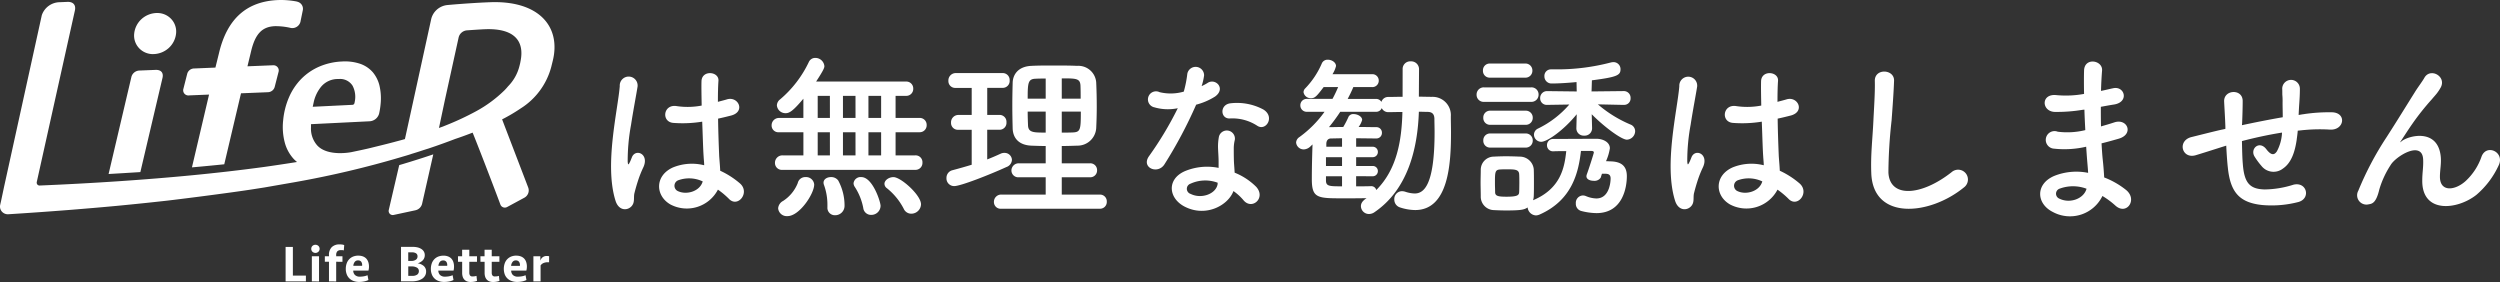
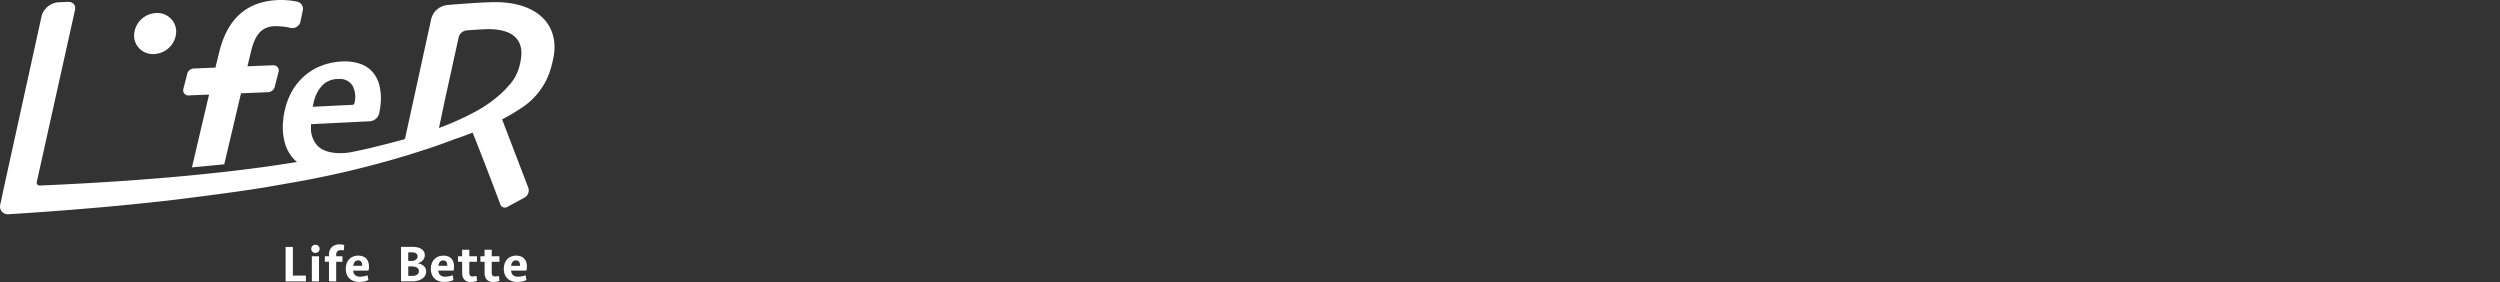
<svg xmlns="http://www.w3.org/2000/svg" width="453.009" height="51.096" viewBox="0 0 453.009 51.096">
  <rect x="0" y="0" width="453.009" height="51.096" fill="#333333" stroke="none" />
  <g id="zero_fukidashi" transform="translate(-734 -10429.904)">
-     <path id="パス_200571" data-name="パス 200571" d="M24.288-2.56A14.739,14.739,0,0,1,26.272-.9c1.6,1.7,3.872-1.088,2.048-2.752A15.279,15.279,0,0,0,24.7-5.984c-.032-1.024-.16-2.08-.192-2.88-.064-1.568-.16-4.064-.192-6.56.768-.16,1.536-.352,2.3-.544,2.752-.672,1.376-3.584-.7-2.944-.512.16-1.088.288-1.632.448,0-1.568.032-2.912.1-3.808.128-1.728-3.008-2.016-3.072.064-.032.992,0,2.624.032,4.416a13.436,13.436,0,0,1-4.512.1c-2.464-.416-2.848,2.848-.64,3.04a21.989,21.989,0,0,0,5.248-.224c.1,2.528.16,4.992.256,6.3.032.608.1,1.088.1,1.6a9.1,9.1,0,0,0-5.632.384C12.832-5.12,12.9-1.472,15.68.128A6.355,6.355,0,0,0,24.288-2.56ZM8.544.544c.8-.768.384-1.664.64-2.56.128-.512.32-1.216.576-2.016a19.581,19.581,0,0,1,.992-2.528c1.152-2.4-1.28-3.488-2.016-1.952-.064.16-.288.736-.384.928-.32.64-.352.544-.416-.032A35.62,35.62,0,0,1,8.544-14.3c.416-2.72.96-5.5,1.184-6.944A1.621,1.621,0,1,0,6.5-21.312c-.16,2.08-.864,5.664-1.28,9.536s-.512,8,.512,11.232C6.272,1.184,7.712,1.312,8.544.544ZM21.536-4.064c-.512,1.888-3.1,2.56-4.64,1.7a1.069,1.069,0,0,1,.192-1.888,5.775,5.775,0,0,1,4.416.192Zm38.5-2.08a1.256,1.256,0,0,0,1.312-1.312,1.24,1.24,0,0,0-1.312-1.312H56.48V-12.96H60.8a1.258,1.258,0,0,0,1.312-1.312,1.251,1.251,0,0,0-1.312-1.28H56.48v-4h1.888a1.258,1.258,0,0,0,1.312-1.312,1.251,1.251,0,0,0-1.312-1.28H42.08c1.344-2.048,1.5-2.5,1.5-2.784a1.645,1.645,0,0,0-1.664-1.5,1.261,1.261,0,0,0-1.152.736,20.213,20.213,0,0,1-5.216,6.784,1.426,1.426,0,0,0-.576,1.088,1.554,1.554,0,0,0,1.6,1.408c.672,0,1.344-.416,3.2-2.624v3.488H35.36a1.329,1.329,0,0,0-1.344,1.344A1.219,1.219,0,0,0,35.36-12.96h4.416v4.192H36a1.343,1.343,0,0,0-1.376,1.376A1.246,1.246,0,0,0,36-6.144ZM61.088.1c0-1.664-3.648-4.928-4.992-4.928-.832,0-1.632.576-1.632,1.216a1,1,0,0,0,.448.8A11.558,11.558,0,0,1,57.952.9a1.482,1.482,0,0,0,1.376.9A1.762,1.762,0,0,0,61.088.1ZM53.76.384c0-.736-1.44-5.216-3.488-5.216a1.278,1.278,0,0,0-1.408,1.12,1.219,1.219,0,0,0,.192.608A10.617,10.617,0,0,1,50.624.768a1.406,1.406,0,0,0,1.44,1.248A1.669,1.669,0,0,0,53.76.384ZM47.232.352A9.5,9.5,0,0,0,46.08-4.224a1.566,1.566,0,0,0-1.312-.608c-.672,0-1.344.352-1.344,1.024a1.256,1.256,0,0,0,.1.448A10.489,10.489,0,0,1,44.128.288V.64A1.343,1.343,0,0,0,45.5,2.08,1.7,1.7,0,0,0,47.232.352ZM36.9,2.24c2.144,0,4.832-4.032,4.832-5.728A1.468,1.468,0,0,0,40.16-4.832a1.383,1.383,0,0,0-1.408,1.088A6.881,6.881,0,0,1,36.1-.512,1.652,1.652,0,0,0,35.2.832,1.564,1.564,0,0,0,36.9,2.24Zm16.96-17.792h-2.3v-4h2.3Zm-4.64,0H46.944v-4h2.272Zm4.64,6.784h-2.3V-12.96h2.3Zm-9.28-6.784H42.368v-4h2.208Zm4.64,6.784H46.944V-12.96h2.272Zm-4.64,0H42.368V-12.96h2.208ZM93.472.9a1.223,1.223,0,0,0,1.28-1.28,1.223,1.223,0,0,0-1.28-1.28h-6.88V-4.8H91.68a1.232,1.232,0,0,0,1.312-1.28A1.225,1.225,0,0,0,91.68-7.328H86.592v-3.136c.928,0,1.856-.032,2.784-.064a3.391,3.391,0,0,0,3.456-3.136c.064-1.28.1-2.624.1-3.9,0-1.5-.032-3.008-.1-4.448a3.247,3.247,0,0,0-3.456-2.976c-1.408-.064-2.848-.064-4.224-.064-1.408,0-2.752,0-4.032.064-2.432.1-3.36,1.568-3.424,3.008-.032,1.28-.064,2.72-.064,4.16s.032,2.88.064,4.192c.064,1.76,1.152,3.008,3.392,3.1.832.032,1.7.064,2.592.064v3.136H78.848a1.312,1.312,0,0,0-1.376,1.312A1.241,1.241,0,0,0,78.848-4.8H83.68v3.136H75.648A1.31,1.31,0,0,0,74.3-.32,1.212,1.212,0,0,0,75.648.9Zm-23.2-7.968c-1.152.352-2.3.672-3.488.992A1.416,1.416,0,0,0,65.7-4.672,1.393,1.393,0,0,0,67.1-3.2c1.184,0,6.464-2.08,9.472-3.456a1.469,1.469,0,0,0,.992-1.28,1.319,1.319,0,0,0-1.344-1.28,1.534,1.534,0,0,0-.736.16c-.768.352-1.568.7-2.4,1.024v-5.376h2.24a1.25,1.25,0,0,0,1.248-1.344A1.25,1.25,0,0,0,75.328-16.1h-2.24v-4.9H75.9a1.25,1.25,0,0,0,1.248-1.344A1.25,1.25,0,0,0,75.9-23.68H67.36a1.338,1.338,0,0,0-1.312,1.408,1.232,1.232,0,0,0,1.312,1.28h2.912v4.9H67.84a1.338,1.338,0,0,0-1.312,1.408,1.232,1.232,0,0,0,1.312,1.28h2.432ZM86.592-19.04v-3.68c2.592,0,3.328,0,3.392,1.312.032.768.032,1.568.032,2.368ZM90.048-16.7c0,3.264-.064,3.712-1.44,3.776-.64.032-1.344.032-2.016.032V-16.7ZM83.68-19.04H80.416c0-2.88.064-3.584,1.472-3.616.544-.032,1.152-.032,1.792-.032Zm0,6.144c-2.176,0-3.136,0-3.2-1.28-.032-.832-.064-1.7-.064-2.528H83.68Zm38.368-1.216c1.568.992,3.232-1.664,1.056-2.976a10.121,10.121,0,0,0-5.888-1.12c-2.048.192-1.92,2.848-.16,2.752A8.225,8.225,0,0,1,122.048-14.112Zm-14.432-3.2a62.452,62.452,0,0,1-5.248,8.736c-1.408,2.08,1.664,3.328,2.848,1.408a80.861,80.861,0,0,0,5.728-10.784,12.224,12.224,0,0,0,3.424-1.472c2.048-1.472.032-3.456-1.408-2.432a9.93,9.93,0,0,1-1.024.544,10.759,10.759,0,0,0,.448-1.952,1.533,1.533,0,0,0-3.04-.288,20.635,20.635,0,0,1-.64,3.232,8.543,8.543,0,0,1-4.384.1,1.465,1.465,0,1,0-.928,2.752A8.755,8.755,0,0,0,107.616-17.312ZM117.7-2.3A9.267,9.267,0,0,1,119.52-.64c1.536,1.856,4.128-.416,2.3-2.432a11.61,11.61,0,0,0-3.9-2.56c-.032-.7-.1-1.376-.128-1.984-.032-.928-.032-1.728-.032-2.464a6.383,6.383,0,0,1,.192-1.5,1.47,1.47,0,0,0-2.88-.576,9.545,9.545,0,0,0-.16,2.144c.032.8.1,1.6.1,2.4V-6.5a10.462,10.462,0,0,0-6.144.608c-3.3,1.472-2.944,4.928.032,6.432C112.768,2.5,116.768.256,117.7-2.3Zm-2.848-1.5c-.032.1,0,.224-.032.32-.352,1.728-2.944,2.656-4.864,1.7a.972.972,0,0,1-.032-1.856A6.416,6.416,0,0,1,114.848-3.808Zm33.5-15.584c-.864,0-1.728.032-2.56.032a1.272,1.272,0,0,0-1.28.9,1.093,1.093,0,0,0-.992-.544H138.4c.384-.736.736-1.44,1.024-2.144h3.36a1.159,1.159,0,0,0,1.248-1.184,1.153,1.153,0,0,0-1.248-1.152h-7.136a5.01,5.01,0,0,0,.64-1.472c0-.672-.768-1.152-1.472-1.152a1.126,1.126,0,0,0-1.088.64,15,15,0,0,1-3.008,4.544,1.008,1.008,0,0,0-.32.7,1.315,1.315,0,0,0,1.376,1.088c.672,0,.992-.32,2.272-2.016h2.624a22.063,22.063,0,0,1-1.024,2.144H131.04a1.143,1.143,0,0,0-1.216,1.152,1.15,1.15,0,0,0,1.216,1.184h3.168a19.872,19.872,0,0,1-4.544,4.576,1.268,1.268,0,0,0-.608.992,1.376,1.376,0,0,0,1.408,1.248,1.8,1.8,0,0,0,1.12-.48c.16-.128.288-.288.448-.416-.064,1.728-.128,4.288-.128,6.272,0,3.488,1.024,3.488,5.728,3.488,1.44,0,2.912,0,4.192-.032C140.96-.448,140.8.032,140.8.448a1.449,1.449,0,0,0,1.44,1.408A1.741,1.741,0,0,0,143.3,1.5c5.984-4.1,7.776-11.424,8-18.176.608,0,1.152.032,1.664.032.672.032,1.12.32,1.152,1.216,0,.768.032,1.6.032,2.432,0,9.76-1.984,11.136-3.616,11.136a5.825,5.825,0,0,1-1.7-.32,2.151,2.151,0,0,0-.576-.1,1.421,1.421,0,0,0-1.408,1.5,1.481,1.481,0,0,0,1.024,1.44,9.065,9.065,0,0,0,2.752.48c6.144,0,6.5-8.672,6.5-14.112,0-.96-.032-1.92-.032-2.848a3.31,3.31,0,0,0-3.424-3.552c-.768,0-1.568-.032-2.368-.032l.032-4.992a1.419,1.419,0,0,0-1.5-1.408,1.374,1.374,0,0,0-1.472,1.408Zm-5.472,14.4a.924.924,0,0,0,.992-.928.907.907,0,0,0-.992-.928h-2.944v-1.6h2.944a.931.931,0,0,0,.992-.96.924.924,0,0,0-.992-.928h-2.944v-1.536c1.28,0,2.56.032,3.584.032h.032a1,1,0,0,0,1.056-1.024.99.99,0,0,0-1.024-1.024c-.928,0-2.016-.032-3.2-.032a3.928,3.928,0,0,0,.64-1.28c0-.608-.832-1.056-1.536-1.056a.953.953,0,0,0-.928.48,15.682,15.682,0,0,1-.96,1.856c-.928,0-1.792.032-2.592.032a30.9,30.9,0,0,0,2.048-2.784h6.464a1.081,1.081,0,0,0,1.056-.672,1.281,1.281,0,0,0,1.216.736c.8,0,1.632-.032,2.528-.032-.128,5.184-.992,10.4-4.736,14.144a.93.93,0,0,0-.9-.7h-.064c-.832.032-1.76.032-2.688.032V-4.992Zm-5.5-5.344h-2.848v-.576c.032-.672.416-.928.864-.928.512,0,1.184-.032,1.984-.032Zm0,3.488h-2.912v-1.6h2.912Zm0,3.68c-2.272,0-2.912,0-2.912-1.056v-.768h2.912ZM188.448-17.92a1.156,1.156,0,0,0,1.216-1.216,1.216,1.216,0,0,0-1.248-1.28l-5.824.064.064-2.016c4.48-.576,5.184-.9,5.184-1.984a1.269,1.269,0,0,0-1.28-1.312,2.47,2.47,0,0,0-.48.064,38.122,38.122,0,0,1-9.92,1.248h-.928a1.175,1.175,0,0,0-1.184,1.248,1.284,1.284,0,0,0,1.344,1.312c1.248,0,2.816-.1,4.48-.256l.032,1.7-5.344-.064a1.242,1.242,0,0,0-1.28,1.28,1.183,1.183,0,0,0,1.248,1.216h.032l4-.064a17.656,17.656,0,0,1-5.664,4.352,1.218,1.218,0,0,0-.736,1.12,1.311,1.311,0,0,0,1.312,1.28c1.088,0,4.1-2.112,6.432-4.992l-.064,2.5v.064a1.318,1.318,0,0,0,1.408,1.312,1.334,1.334,0,0,0,1.44-1.344v-.032l-.064-2.5c2.3,2.336,5.408,4.608,6.368,4.608a1.572,1.572,0,0,0,1.5-1.536,1.3,1.3,0,0,0-.864-1.216,22.128,22.128,0,0,1-5.888-3.648l4.672.1ZM170.56-22.848a1.251,1.251,0,0,0,1.312-1.28,1.251,1.251,0,0,0-1.312-1.28h-6.368a1.223,1.223,0,0,0-1.28,1.28,1.223,1.223,0,0,0,1.28,1.28Zm1.056,4.384a1.293,1.293,0,0,0,1.376-1.312,1.276,1.276,0,0,0-1.376-1.312h-8.48a1.293,1.293,0,0,0-1.376,1.312,1.276,1.276,0,0,0,1.376,1.312Zm-.992,4.16a1.251,1.251,0,0,0,1.312-1.28,1.251,1.251,0,0,0-1.312-1.28h-6.368a1.223,1.223,0,0,0-1.28,1.28,1.223,1.223,0,0,0,1.28,1.28ZM185.056-5.44c.64,0,.992.192.992.864,0,.16-.032,3.616-2.592,3.616a5.178,5.178,0,0,1-1.856-.416,1.484,1.484,0,0,0-.608-.128,1.336,1.336,0,0,0-1.248,1.44,1.33,1.33,0,0,0,.992,1.376,11.549,11.549,0,0,0,2.752.384c4.8,0,5.5-4.736,5.5-6.688,0-1.728-.864-2.624-2.912-2.688-.256,0-.576-.032-.864-.032a9.074,9.074,0,0,0,.7-2.336c0-1.12-1.248-1.728-2.464-1.728-.544,0-5.568.032-7.776.032a1.1,1.1,0,0,0-1.152,1.12,1.074,1.074,0,0,0,1.12,1.12h.032c.672-.032,1.472-.032,2.336-.032-.32,2.976-.992,6.784-6.016,8.9a2.966,2.966,0,0,0,.128-.768c.032-.7.032-1.536.032-2.4s0-1.728-.032-2.464a2.541,2.541,0,0,0-2.56-2.272c-.736-.032-1.6-.064-2.5-.064-.736,0-1.5.032-2.208.064a2.382,2.382,0,0,0-2.336,2.432c0,.7-.032,1.472-.032,2.272s.032,1.632.032,2.464A2.439,2.439,0,0,0,164.9,1.152c.64.032,1.44.064,2.24.064,2.784,0,3.264-.16,3.872-.544a1.584,1.584,0,0,0,1.5,1.44,1.72,1.72,0,0,0,.672-.16c5.856-2.592,7.04-7.552,7.488-11.52h1.856c.224,0,.48.032.48.288,0,.128-.992,3.232-1.28,3.968a1.408,1.408,0,0,0-.064.32c0,.576.672.832,1.312.832a1.343,1.343,0,0,0,1.28-.576c.032-.1.1-.352.224-.7Zm-14.432-4.736a1.251,1.251,0,0,0,1.312-1.28,1.251,1.251,0,0,0-1.312-1.28h-6.368a1.223,1.223,0,0,0-1.28,1.28,1.223,1.223,0,0,0,1.28,1.28Zm-1.152,8.1c-.032.512-.288.8-2.272.8-1.44,0-2.048-.1-2.08-.768,0-.48-.032-1.088-.032-1.7,0-1.92,0-2.4.9-2.464.48-.032.864-.032,1.248-.032,1.472,0,2.176.032,2.24.864.032.448.032,1.056.032,1.664C169.5-3.136,169.5-2.528,169.472-2.08Zm46.816-.48A14.739,14.739,0,0,1,218.272-.9c1.6,1.7,3.872-1.088,2.048-2.752A15.279,15.279,0,0,0,216.7-5.984c-.032-1.024-.16-2.08-.192-2.88-.064-1.568-.16-4.064-.192-6.56.768-.16,1.536-.352,2.3-.544,2.752-.672,1.376-3.584-.7-2.944-.512.16-1.088.288-1.632.448,0-1.568.032-2.912.1-3.808.128-1.728-3.008-2.016-3.072.064-.032.992,0,2.624.032,4.416a13.436,13.436,0,0,1-4.512.1c-2.464-.416-2.848,2.848-.64,3.04a21.989,21.989,0,0,0,5.248-.224c.1,2.528.16,4.992.256,6.3.032.608.1,1.088.1,1.6a9.1,9.1,0,0,0-5.632.384c-3.328,1.472-3.264,5.12-.48,6.72A6.355,6.355,0,0,0,216.288-2.56ZM200.544.544c.8-.768.384-1.664.64-2.56.128-.512.32-1.216.576-2.016a19.582,19.582,0,0,1,.992-2.528c1.152-2.4-1.28-3.488-2.016-1.952-.064.16-.288.736-.384.928-.32.64-.352.544-.416-.032a35.62,35.62,0,0,1,.608-6.688c.416-2.72.96-5.5,1.184-6.944a1.621,1.621,0,1,0-3.232-.064c-.16,2.08-.864,5.664-1.28,9.536s-.512,8,.512,11.232C198.272,1.184,199.712,1.312,200.544.544Zm12.992-4.608c-.512,1.888-3.1,2.56-4.64,1.7a1.069,1.069,0,0,1,.192-1.888,5.775,5.775,0,0,1,4.416.192Zm36.512,1.12a1.779,1.779,0,1,0-2.208-2.784c-5.568,4.384-11.264,4.7-11.456.032a88.741,88.741,0,0,1,.576-9.408c.16-2.144.384-5.184.448-7.2.064-2.112-3.552-2.3-3.488.064.064,1.984-.16,5.12-.256,7.2-.16,3.392-.512,6.112-.384,9.472C233.568,3.072,243.808,2.144,250.048-2.944ZM271.9-17.056c.032,1.248.1,2.5.16,3.712a13.636,13.636,0,0,1-4.992.288,1.592,1.592,0,1,0-.672,3.072,17.4,17.4,0,0,0,5.824-.352c.064.992.128,1.888.192,2.656.064.736.128,1.408.16,2.08a10.813,10.813,0,0,0-6.112.544c-3.488,1.472-3.3,5.056-.256,6.56a6.527,6.527,0,0,0,8.96-2.912A14.733,14.733,0,0,1,277.5.32c2.016,1.856,4.1-1.056,1.952-2.816a14.882,14.882,0,0,0-3.968-2.272c-.064-1.152-.16-2.3-.256-3.168-.1-.928-.16-1.92-.224-3.008.928-.224,1.952-.512,3.072-.832,2.848-.8,1.632-3.744-.736-2.976-.864.288-1.664.512-2.432.736-.032-1.184-.032-2.368-.032-3.552.736-.128,1.536-.288,2.4-.416,2.784-.448,1.92-3.424-.192-2.944-.768.16-1.5.352-2.176.48.032-1.28.1-2.56.192-3.712.128-1.856-3.2-2.432-3.264.032-.032,1.024-.032,2.528,0,4.224a18.405,18.405,0,0,1-4.96.224c-2.912-.352-2.784,2.976-.32,3.04a28.79,28.79,0,0,0,5.024-.384Zm.384,14.336c-.48,1.792-2.976,2.752-4.928,1.792a.967.967,0,0,1,.1-1.824A6.968,6.968,0,0,1,272.288-2.72ZM297.6-10.528c.064,1.344.16,2.816.288,3.968.448,4.352,1.984,6.336,6.176,6.784a19.262,19.262,0,0,0,6.624-.544c2.272-.64,1.536-3.712-.9-3.136a17.811,17.811,0,0,1-5.216.864c-2.688-.064-3.712-1.152-3.968-4.608-.1-1.12-.128-2.656-.16-4.16,2.112-.544,4.608-1.12,7.264-1.536a7.917,7.917,0,0,1-.928,3.392c-.448.672-.992.832-1.92-.384-1.248-1.632-2.976-.1-2.144,1.312a12.844,12.844,0,0,0,1.248,1.7,2.787,2.787,0,0,0,3.936.48c1.5-1.024,2.144-3.008,2.464-5.184.064-.544.16-1.12.192-1.664.448-.032.864-.1,1.312-.128a30.406,30.406,0,0,1,4.512-.064c2.592.16,3.1-2.976.48-3.136a30.438,30.438,0,0,0-5.312.352c-.288.032-.544.1-.832.128.032-.64.064-1.28.1-1.824.064-.9.128-1.824.128-2.912a1.6,1.6,0,0,0-3.2-.032c.032.7,0,.992.032,1.248a11.791,11.791,0,0,1,.032,1.28c0,.8.032,1.7.032,2.656-2.624.448-5.28.992-7.392,1.44l.032-.416c.064-1.5.1-2.976.1-4-.032-2.24-3.456-2.048-3.36.128.064,1.376.16,2.688.224,4.544v.416l-.9.192c-1.408.32-3.776.928-5.216,1.28-2.656.64-1.792,4.032.736,3.3.96-.288,2.176-.672,4.992-1.568ZM342.912-1.6a15.529,15.529,0,0,0,4.032-5.312c1.216-2.4-2.144-4.032-3.072-1.664A10.847,10.847,0,0,1,340.96-4.1c-1.888,1.7-4.64,2.048-4.64-.8,0-1.184.256-2.272.16-3.52-.448-5.408-5.984-3.9-7.136-2.88-.224.192-.32.256-.1-.064.7-1.056,1.344-2.08,2.176-3.264a46.061,46.061,0,0,1,3.392-4.256c.352-.416.672-.768.928-1.088a8.5,8.5,0,0,0,.736-1.12c1.056-2.016-1.92-3.616-2.976-1.728-.352.64-1.216,1.76-1.76,2.656-1.568,2.5-3.232,5.216-5.088,8.1a56.4,56.4,0,0,0-5.12,9.7A1.69,1.69,0,0,0,323.424.1c.64-.1,1.344-.256,1.92-2.72a16.823,16.823,0,0,1,2.016-4.352c.9-1.6,5.76-4.608,5.92-1.056.064,1.44-.16,2.336-.16,3.808C333.056,1.824,339.456,1.12,342.912-1.6Z" transform="translate(839.803 10466.825)" fill="#fff" />
    <g id="logo" transform="translate(734 10429.904)">
      <path id="パス_337" data-name="パス 337" d="M45.473,17.288l3.65-.15-3.1,13.19q2.97-.262,5.856-.559l3.034-12.862,4.92-.2a1.333,1.333,0,0,0,.752-.293,1.292,1.292,0,0,0,.435-.671l.691-2.694a.928.928,0,0,0-.066-.718.953.953,0,0,0-.561-.462,1.018,1.018,0,0,0-.355-.043l-4.647.189.652-2.694c.784-3.347,2.127-4.489,4.342-4.58a12.079,12.079,0,0,1,2.716.29,1.523,1.523,0,0,0,1.931-1.281l.379-1.843a1.312,1.312,0,0,0-.158-1,1.348,1.348,0,0,0-.834-.6L65.042.282A15.077,15.077,0,0,0,61.59.011c-5.565.241-9.18,3.305-10.662,9.6l-.652,2.635-3.924.164a1.316,1.316,0,0,0-.752.292,1.288,1.288,0,0,0-.435.671l-.686,2.7a.9.9,0,0,0-.041.366.921.921,0,0,0,.1.353.948.948,0,0,0,.564.464.929.929,0,0,0,.368.038" transform="translate(-11.242 0)" fill="#fff" />
-       <path id="パス_338" data-name="パス 338" d="M32.1,35.465l3.987-16.96c.27-.985-.2-1.595-1.251-1.55l-2.952.119a1.569,1.569,0,0,0-.9.355,1.524,1.524,0,0,0-.513.815L26.342,35.821q2.913-.168,5.767-.35Z" transform="translate(-6.665 -4.29)" fill="#fff" />
      <path id="パス_339" data-name="パス 339" d="M35.982,10.6a4.259,4.259,0,0,0,2.791-1.074A4.135,4.135,0,0,0,40.132,6.9a3.318,3.318,0,0,0-.713-2.472A3.423,3.423,0,0,0,37.14,3.178a3.293,3.293,0,0,0-.454-.025A4.25,4.25,0,0,0,33.9,4.231,4.126,4.126,0,0,0,32.55,6.856a3.316,3.316,0,0,0,.105,1.307,3.351,3.351,0,0,0,.607,1.168,3.408,3.408,0,0,0,1.015.85,3.465,3.465,0,0,0,1.268.4,3.048,3.048,0,0,0,.437.021" transform="translate(-8.23 -0.798)" fill="#fff" />
-       <path id="パス_340" data-name="パス 340" d="M102.371,37.441c-1.18.4-2.382.793-3.626,1.176l-.107.034c-.439.14-.89.276-1.343.412l-.5.153-.6.175L94.3,47.528a.732.732,0,0,0-.009.291.721.721,0,0,0,.1.272.74.74,0,0,0,.2.212.754.754,0,0,0,.27.119.8.8,0,0,0,.326,0l3.938-.845a1.613,1.613,0,0,0,.781-.418,1.575,1.575,0,0,0,.435-.765l2.024-8.946Z" transform="translate(-23.855 -9.473)" fill="#fff" />
      <path id="パス_341" data-name="パス 341" d="M88.718.524C86.7.6,83.685.793,81.061,1.031a3.393,3.393,0,0,0-1.891.826,3.309,3.309,0,0,0-1.044,1.76L74.4,20.647,73.373,25.32c-.684.2-1.371.373-2.059.559-1.383.37-2.775.7-4.168,1.047l-.56.132s-.471.108-1.258.279l-1.663.35s-4.253.872-6.181-1.215a4.583,4.583,0,0,1-1.131-3.281v-.572l10.669-.527a1.911,1.911,0,0,0,1.076-.446,1.868,1.868,0,0,0,.608-.982,13.682,13.682,0,0,0,.255-1.623,10.179,10.179,0,0,0-.195-3.389,5.947,5.947,0,0,0-1.237-2.471,5.358,5.358,0,0,0-2.257-1.5,8.661,8.661,0,0,0-3.335-.419,11.626,11.626,0,0,0-4.108.936,10.407,10.407,0,0,0-3.24,2.219,10.984,10.984,0,0,0-2.219,3.326,13.66,13.66,0,0,0-1.063,4.209,11.021,11.021,0,0,0,.3,4.014,7.038,7.038,0,0,0,1.652,2.995,6.554,6.554,0,0,0,.564.513q-2.957.471-5.912.89c-8.737,1.187-17.485,1.99-26.23,2.583q-7.245.489-14.487.789a.535.535,0,0,1-.2-.028.51.51,0,0,1-.171-.1.491.491,0,0,1-.119-.158.5.5,0,0,1-.048-.19.565.565,0,0,1,0-.133L13.576,2c.209-.978-.315-1.581-1.368-1.54L10.83.518A3.476,3.476,0,0,0,7.572,2.88L.731,33.994l-.55,2.6-.106.453-.043.2a1.37,1.37,0,0,0,.01.642,1.392,1.392,0,0,0,.3.569,1.429,1.429,0,0,0,1.171.482q5.6-.35,11.214-.793c2.907-.234,5.813-.478,8.723-.754q4.189-.4,8.394-.869c0,.025,11.586-1.4,16.592-2.206l1.467-.23,5.508-.96a174.788,174.788,0,0,0,19.251-4.537c.61-.185,1.227-.35,1.836-.559l.11-.038c.493-.15.968-.3,1.439-.45l.4-.133c.376-.119.74-.241,1.106-.349l.457-.154.971-.331.642-.227.471-.167q1.255-.45,2.4-.89s1.3-.419,3.147-1.141c.709,1.714,3.364,8.558,5.03,13.023a.832.832,0,0,0,.17.283.865.865,0,0,0,.925.229.863.863,0,0,0,.131-.059l3.108-1.679a1.518,1.518,0,0,0,.706-.8,1.489,1.489,0,0,0,0-1.057L90.983,21.749a31.408,31.408,0,0,0,3.343-1.968,12.755,12.755,0,0,0,5.558-7.518l.284-1.152C101.687,4.894,97.6.158,88.718.524m-31.88,18.15a6.671,6.671,0,0,1,1.351-2.842,3.894,3.894,0,0,1,1.317-1.017,3.959,3.959,0,0,1,1.628-.379h.27a2.66,2.66,0,0,1,2.481,1.212,4.338,4.338,0,0,1,.387,2.949,1.066,1.066,0,0,1-.114.377.487.487,0,0,1-.163.108.5.5,0,0,1-.192.035l-7.135.35ZM94.307,11.3c-.025.115-.039.227-.071.349l-.1.4a7.968,7.968,0,0,1-2.077,3.713c-.191.234-.393.461-.6.674a22.966,22.966,0,0,1-5.186,3.839,50.255,50.255,0,0,1-5.387,2.52l-.638.258-.709.255.1-.453.035-.164.95-4.485L83.1,6.93a1.656,1.656,0,0,1,.542-.907,1.705,1.705,0,0,1,.986-.406c1.159-.084,2.431-.168,3.19-.2,5.189-.223,7.32,1.965,6.487,5.878" transform="translate(0 -0.118)" fill="#fff" />
      <path id="パス_342" data-name="パス 342" d="M70.6,59.9V65.1h2.36v1.047H69.281V59.9Z" transform="translate(-17.529 -15.155)" fill="#fff" />
      <path id="パス_343" data-name="パス 343" d="M75.507,60.114a.736.736,0,0,1,.209-.527.81.81,0,0,1,1.091,0,.745.745,0,0,1,0,1.047.79.79,0,0,1-1.091,0,.714.714,0,0,1-.158-.24.707.707,0,0,1-.051-.281m.106,5.9V61.455h1.3v4.569Z" transform="translate(-19.105 -15.023)" fill="#fff" />
      <path id="パス_344" data-name="パス 344" d="M79.55,65.989V62.425H78.8v-.994h.751v-.158a1.945,1.945,0,0,1,.521-1.507,1.984,1.984,0,0,1,1.392-.482,3.48,3.48,0,0,1,.432.025,1.83,1.83,0,0,1,.415.1l-.074.967a1.647,1.647,0,0,0-.255-.052h-.269a.874.874,0,0,0-.346.04.884.884,0,0,0-.3.169.961.961,0,0,0-.209.7v.2h1.135v1H80.855V66Z" transform="translate(-19.938 -15)" fill="#fff" />
      <path id="パス_345" data-name="パス 345" d="M86.188,62.018a2.251,2.251,0,0,1,.816.143,1.66,1.66,0,0,1,.6.4,1.887,1.887,0,0,1,.354.618,2.524,2.524,0,0,1,.125.813,1.907,1.907,0,0,1-.025.381,2.944,2.944,0,0,1-.07.349H85.228a1.138,1.138,0,0,0,.315.8,1.253,1.253,0,0,0,.44.246,1.273,1.273,0,0,0,.5.055,3.7,3.7,0,0,0,.709-.07,2.671,2.671,0,0,0,.627-.195l.163.872a2.982,2.982,0,0,1-.78.258,4.4,4.4,0,0,1-.908.09A2.787,2.787,0,0,1,85.27,66.6a2.037,2.037,0,0,1-.754-.478,1.956,1.956,0,0,1-.471-.743,2.637,2.637,0,0,1-.164-.964,2.954,2.954,0,0,1,.156-.977,2.089,2.089,0,0,1,.454-.761,1.981,1.981,0,0,1,.709-.489,2.568,2.568,0,0,1,.988-.175m-.078.866a.726.726,0,0,0-.342.061.712.712,0,0,0-.271.214,1.29,1.29,0,0,0-.252.7h1.592a1.072,1.072,0,0,0-.135-.7.665.665,0,0,0-.259-.214.677.677,0,0,0-.332-.061" transform="translate(-21.223 -15.692)" fill="#fff" />
      <path id="パス_346" data-name="パス 346" d="M101.825,64.376a1.446,1.446,0,0,1-.191.737,1.692,1.692,0,0,1-.532.552,2.664,2.664,0,0,1-.829.349,4.392,4.392,0,0,1-1.063.122H97.277V59.887H99.45a3.592,3.592,0,0,1,.879.108,2.282,2.282,0,0,1,.673.3,1.42,1.42,0,0,1,.43.465,1.275,1.275,0,0,1,.152.6,1.364,1.364,0,0,1-.355.957,2.208,2.208,0,0,1-.936.554,2.121,2.121,0,0,1,1.11.482,1.329,1.329,0,0,1,.324.466,1.3,1.3,0,0,1,.1.557m-2.669-1.941a1.365,1.365,0,0,0,.8-.216.7.7,0,0,0,.237-.264.689.689,0,0,0,.075-.344.622.622,0,0,0-.06-.311.631.631,0,0,0-.206-.244,1.294,1.294,0,0,0-.709-.178h-.709v1.556Zm1.354,1.85a.69.69,0,0,0-.086-.368.7.7,0,0,0-.269-.27,1.824,1.824,0,0,0-.928-.217h-.638v1.707H99.3a1.467,1.467,0,0,0,.926-.234.765.765,0,0,0,.214-.271.749.749,0,0,0,.072-.336Z" transform="translate(-24.613 -15.153)" fill="#fff" />
      <path id="パス_347" data-name="パス 347" d="M106.829,62.018a2.229,2.229,0,0,1,.812.143,1.636,1.636,0,0,1,.6.4,1.784,1.784,0,0,1,.355.618,2.652,2.652,0,0,1,.12.813,3.427,3.427,0,0,1-.021.381,1.492,1.492,0,0,1-.071.349h-2.754a1.141,1.141,0,0,0,.315.8,1.259,1.259,0,0,0,.44.246,1.273,1.273,0,0,0,.5.055,3.7,3.7,0,0,0,.709-.07,2.67,2.67,0,0,0,.627-.195l.163.872a3.1,3.1,0,0,1-.78.258,4.452,4.452,0,0,1-.907.09,2.781,2.781,0,0,1-1.028-.171,2.033,2.033,0,0,1-.755-.478,1.956,1.956,0,0,1-.471-.743,2.621,2.621,0,0,1-.163-.964,2.953,2.953,0,0,1,.155-.977,2.089,2.089,0,0,1,.454-.761,1.981,1.981,0,0,1,.709-.489,2.6,2.6,0,0,1,.992-.175m-.078.866a.726.726,0,0,0-.342.061.712.712,0,0,0-.271.214,1.29,1.29,0,0,0-.252.7h1.588a1.03,1.03,0,0,0-.131-.7.67.67,0,0,0-.592-.276" transform="translate(-26.445 -15.692)" fill="#fff" />
      <path id="パス_348" data-name="パス 348" d="M111.1,61.759h.751V60.58h1.3v1.179h1.393v1.005h-1.393v1.958a.909.909,0,0,0,.121.509.511.511,0,0,0,.211.155.525.525,0,0,0,.261.031,2.329,2.329,0,0,0,.709-.1l.1.908a2.757,2.757,0,0,1-.525.143,3.566,3.566,0,0,1-.63.056,1.743,1.743,0,0,1-.709-.126,1.26,1.26,0,0,1-.475-.349,1.364,1.364,0,0,1-.273-.527,2.26,2.26,0,0,1-.085-.656v-2h-.751Z" transform="translate(-28.111 -15.328)" fill="#fff" />
      <path id="パス_349" data-name="パス 349" d="M116.538,61.759h.751V60.58h1.3v1.179h1.389v1.005h-1.389v1.958a.909.909,0,0,0,.121.509.511.511,0,0,0,.211.155.525.525,0,0,0,.261.031,2.329,2.329,0,0,0,.709-.1l.1.908a2.554,2.554,0,0,1-.525.143,3.532,3.532,0,0,1-.627.056,1.746,1.746,0,0,1-.709-.126,1.229,1.229,0,0,1-.474-.349,1.365,1.365,0,0,1-.273-.527,2.259,2.259,0,0,1-.084-.656v-2h-.752Z" transform="translate(-29.486 -15.328)" fill="#fff" />
      <path id="パス_350" data-name="パス 350" d="M124.5,62.018a2.245,2.245,0,0,1,.815.143,1.66,1.66,0,0,1,.6.4,1.733,1.733,0,0,1,.355.618,2.544,2.544,0,0,1,.124.813,3.416,3.416,0,0,1-.025.381,2.313,2.313,0,0,1-.071.349h-2.75a1.12,1.12,0,0,0,.311.8,1.259,1.259,0,0,0,.44.246,1.273,1.273,0,0,0,.5.055,3.954,3.954,0,0,0,.727-.07,2.67,2.67,0,0,0,.627-.195l.163.872a3,3,0,0,1-.783.258,4.375,4.375,0,0,1-.9.09A2.788,2.788,0,0,1,123.6,66.6a2.025,2.025,0,0,1-.755-.474,1.989,1.989,0,0,1-.474-.748,3.059,3.059,0,0,1,0-1.941,2.1,2.1,0,0,1,.45-.761,2.074,2.074,0,0,1,.709-.489,2.522,2.522,0,0,1,.971-.175m-.075.866a.715.715,0,0,0-.634.286,1.292,1.292,0,0,0-.255.7h1.592a1.035,1.035,0,0,0-.135-.7.655.655,0,0,0-.252-.218.666.666,0,0,0-.329-.068Z" transform="translate(-30.921 -15.692)" fill="#fff" />
-       <path id="パス_351" data-name="パス 351" d="M132.234,63.231h-.22a1.932,1.932,0,0,0-.808.15,1.25,1.25,0,0,0-.514.43V66.7h-1.3V62.142h1.254v.807a1.3,1.3,0,0,1,.426-.628,1.242,1.242,0,0,1,.776-.224,1.671,1.671,0,0,1,.39.046Z" transform="translate(-32.737 -15.711)" fill="#fff" />
    </g>
  </g>
</svg>